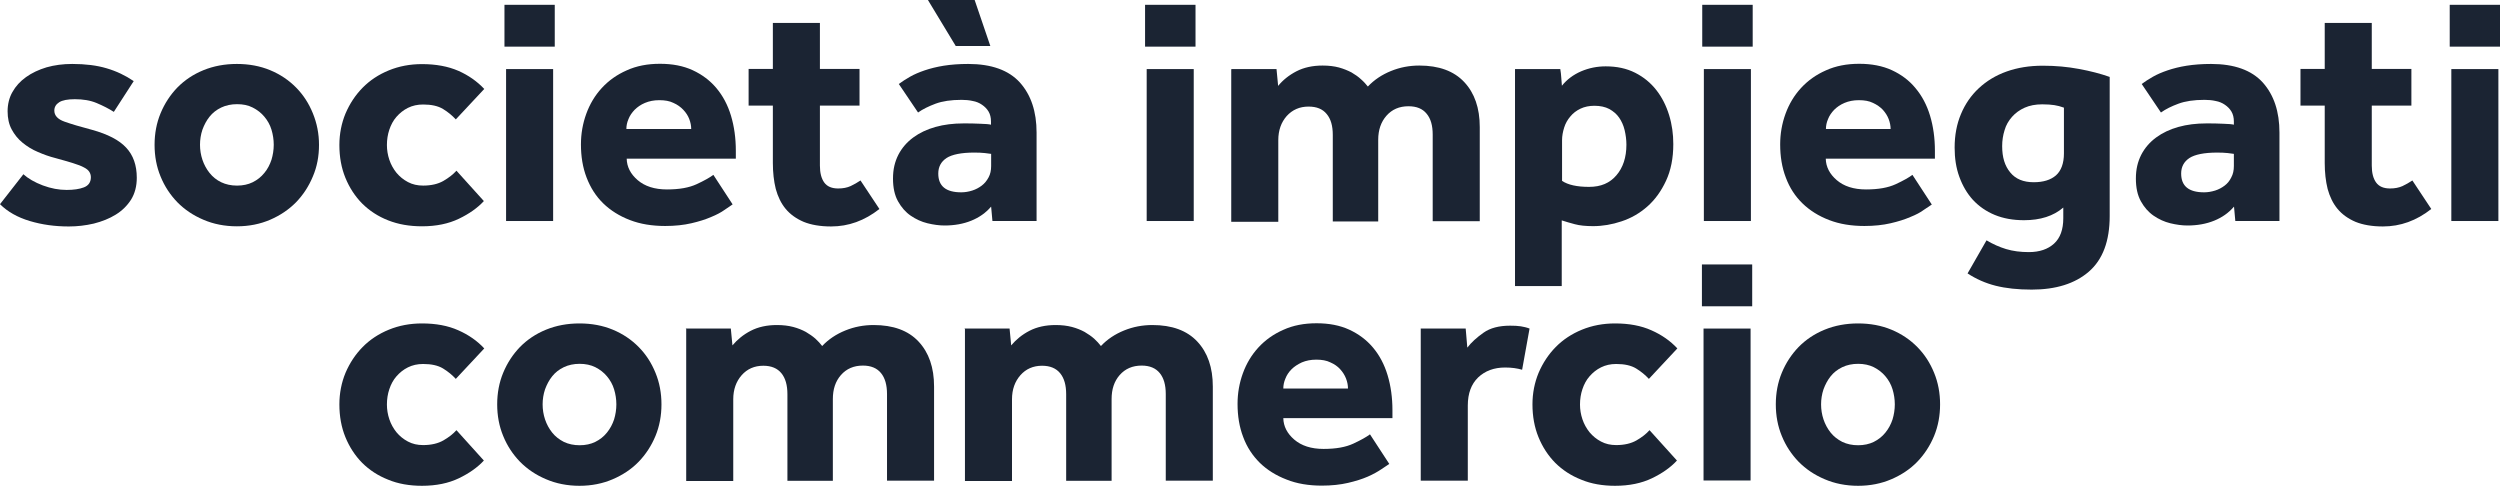
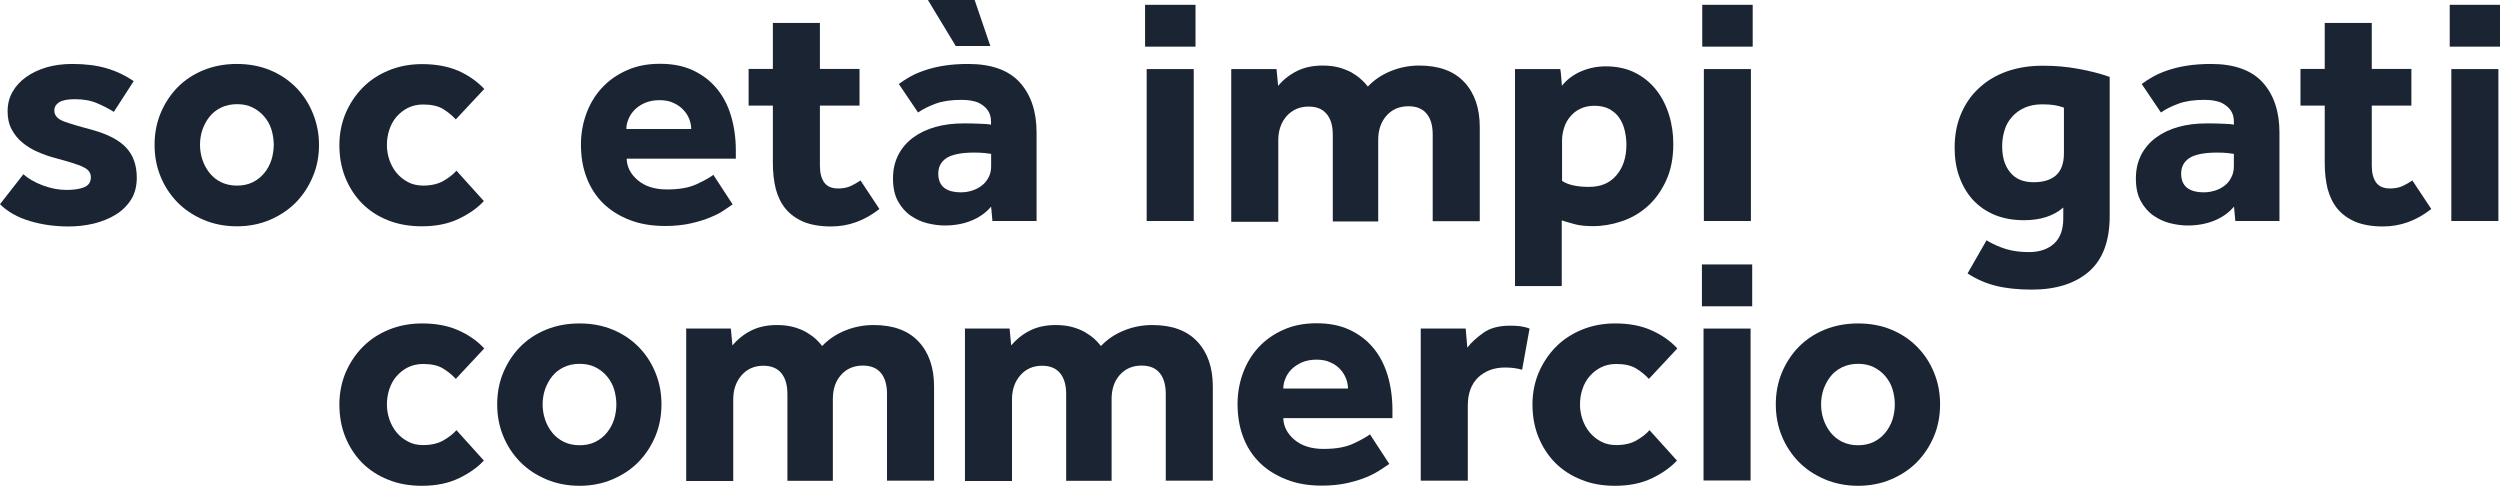
<svg xmlns="http://www.w3.org/2000/svg" width="300" height="58.294" viewBox="0 0 300 58.294" fill="none">
  <g>
    <g>
      <g>
        <path d="M2.775 13.213C3.376 13.751 4.172 14.213 5.142 14.578C6.131 14.944 7.062 15.117 7.994 15.117C8.828 15.117 9.527 15.021 10.07 14.809C10.613 14.598 10.904 14.194 10.904 13.597C10.904 13.367 10.846 13.155 10.729 12.963C10.613 12.77 10.4 12.578 10.089 12.424C9.779 12.251 9.333 12.078 8.77 11.905C8.207 11.732 7.489 11.52 6.636 11.29C5.937 11.116 5.239 10.866 4.54 10.559C3.842 10.27 3.24 9.886 2.697 9.443C2.154 9.001 1.727 8.462 1.397 7.847C1.067 7.231 0.912 6.501 0.912 5.674C0.912 4.847 1.106 4.039 1.494 3.366C1.882 2.673 2.425 2.077 3.124 1.577C3.822 1.077 4.637 0.692 5.588 0.404C6.539 0.135 7.567 0 8.673 0C10.245 0 11.622 0.173 12.786 0.519C13.97 0.865 15.056 1.385 16.046 2.058C16.046 2.058 13.659 5.751 13.659 5.751C13.058 5.366 12.379 5.02 11.603 4.693C10.826 4.366 9.953 4.231 8.983 4.231C8.13 4.231 7.489 4.347 7.101 4.597C6.713 4.847 6.519 5.174 6.519 5.597C6.519 6.193 6.927 6.635 7.742 6.924C8.556 7.212 9.643 7.539 11.04 7.905C12.922 8.424 14.3 9.135 15.134 10.039C15.988 10.943 16.414 12.155 16.414 13.655C16.414 14.674 16.182 15.54 15.735 16.271C15.27 17.002 14.668 17.598 13.892 18.079C13.116 18.559 12.243 18.906 11.253 19.156C10.264 19.386 9.274 19.502 8.246 19.502C6.597 19.502 5.045 19.29 3.57 18.848C2.095 18.406 0.912 17.732 0 16.828C0 16.828 2.794 13.251 2.794 13.251C2.794 13.251 2.775 13.213 2.775 13.213Z" fill="#1B2433" fill-rule="evenodd" transform="translate(0 7.674)" />
        <path d="M3.8147e-06 9.712C3.8147e-06 8.366 0.233 7.097 0.718 5.924C1.203 4.75 1.882 3.712 2.736 2.827C3.609 1.942 4.637 1.25 5.86 0.75C7.082 0.25 8.421 0 9.876 0C11.331 0 12.67 0.25 13.873 0.75C15.076 1.25 16.104 1.942 16.977 2.827C17.85 3.712 18.51 4.731 18.995 5.924C19.48 7.116 19.732 8.366 19.732 9.712C19.732 11.059 19.499 12.328 18.995 13.501C18.51 14.674 17.831 15.713 16.977 16.598C16.104 17.482 15.076 18.175 13.873 18.694C12.67 19.213 11.331 19.483 9.876 19.483C8.421 19.483 7.062 19.213 5.86 18.694C4.637 18.175 3.609 17.482 2.736 16.598C1.882 15.713 1.203 14.694 0.718 13.501C0.233 12.328 0 11.059 0 9.712C0 9.712 3.8147e-06 9.712 3.8147e-06 9.712ZM9.895 14.598C10.594 14.598 11.234 14.463 11.777 14.194C12.32 13.924 12.786 13.559 13.174 13.078C13.562 12.617 13.834 12.078 14.028 11.501C14.203 10.924 14.3 10.309 14.3 9.693C14.3 9.078 14.203 8.462 14.028 7.885C13.853 7.308 13.562 6.789 13.174 6.328C12.786 5.866 12.34 5.52 11.777 5.231C11.215 4.943 10.594 4.827 9.895 4.827C9.197 4.827 8.556 4.962 7.994 5.231C7.431 5.501 6.965 5.866 6.597 6.328C6.228 6.789 5.957 7.308 5.743 7.885C5.549 8.462 5.452 9.078 5.452 9.693C5.452 10.309 5.549 10.924 5.743 11.501C5.937 12.078 6.228 12.617 6.597 13.078C6.965 13.54 7.431 13.924 7.994 14.194C8.556 14.463 9.197 14.598 9.895 14.598C9.895 14.598 9.895 14.598 9.895 14.598Z" fill="#1B2433" transform="translate(18.549 7.674)" />
        <path d="M17.346 16.425C16.589 17.252 15.58 17.963 14.338 18.559C13.097 19.156 11.622 19.463 9.915 19.463C8.421 19.463 7.082 19.233 5.86 18.752C4.637 18.271 3.609 17.598 2.736 16.732C1.882 15.867 1.203 14.828 0.718 13.636C0.233 12.444 0 11.136 0 9.712C0 8.366 0.252 7.097 0.737 5.924C1.242 4.75 1.921 3.712 2.794 2.827C3.667 1.942 4.715 1.25 5.937 0.75C7.16 0.25 8.479 0 9.915 0C11.583 0 13.038 0.269 14.28 0.808C15.502 1.346 16.531 2.077 17.385 2.981C17.385 2.981 13.97 6.635 13.97 6.635C13.543 6.174 13.038 5.751 12.437 5.385C11.835 5.02 11.04 4.847 10.05 4.847C9.371 4.847 8.77 4.981 8.227 5.25C7.683 5.52 7.237 5.885 6.849 6.327C6.461 6.77 6.189 7.289 5.995 7.866C5.801 8.443 5.704 9.059 5.704 9.712C5.704 10.309 5.801 10.905 5.995 11.482C6.189 12.059 6.48 12.578 6.849 13.04C7.237 13.501 7.683 13.867 8.227 14.155C8.77 14.444 9.371 14.578 10.05 14.578C11.021 14.578 11.835 14.386 12.476 14.021C13.135 13.636 13.659 13.232 14.047 12.79C14.047 12.79 17.346 16.444 17.346 16.444C17.346 16.444 17.346 16.425 17.346 16.425Z" fill="#1B2433" fill-rule="evenodd" transform="translate(40.726 7.693)" />
-         <path d="M0 0L6.034 0L6.034 5.02L0 5.02L0 0L0 0ZM0.194 7.712L5.84 7.712L5.84 25.945L0.194 25.945L0.194 7.712L0.194 7.712Z" fill="#1B2433" transform="translate(60.536 0.577)" />
        <path d="M18.18 16.886C17.967 17.021 17.656 17.232 17.249 17.521C16.822 17.829 16.279 18.117 15.619 18.386C14.959 18.675 14.164 18.925 13.252 19.136C12.34 19.348 11.292 19.463 10.109 19.463C8.537 19.463 7.121 19.233 5.879 18.752C4.618 18.271 3.551 17.598 2.678 16.752C1.804 15.905 1.145 14.867 0.679 13.655C0.213 12.444 0 11.116 0 9.674C0 8.405 0.213 7.174 0.64 6.001C1.067 4.827 1.688 3.789 2.503 2.904C3.318 2.019 4.307 1.308 5.491 0.789C6.674 0.25 7.994 0 9.488 0C10.982 0 12.282 0.25 13.407 0.769C14.532 1.289 15.483 2 16.259 2.923C17.035 3.847 17.617 4.943 18.005 6.231C18.393 7.52 18.587 8.924 18.587 10.443C18.587 10.443 18.587 11.386 18.587 11.386C18.587 11.386 5.491 11.386 5.491 11.386C5.51 12.367 5.957 13.232 6.81 13.963C7.664 14.694 8.828 15.078 10.322 15.078C11.816 15.078 12.98 14.867 13.892 14.444C14.804 14.021 15.483 13.636 15.891 13.328C15.891 13.328 18.2 16.867 18.2 16.867C18.2 16.867 18.18 16.886 18.18 16.886ZM13.232 7.828C13.232 7.443 13.155 7.039 13 6.635C12.844 6.231 12.612 5.866 12.282 5.52C11.971 5.193 11.583 4.904 11.098 4.693C10.633 4.462 10.07 4.366 9.41 4.366C8.75 4.366 8.188 4.481 7.683 4.693C7.179 4.904 6.771 5.193 6.442 5.52C6.112 5.866 5.86 6.231 5.704 6.635C5.53 7.039 5.452 7.424 5.452 7.828C5.452 7.828 13.213 7.828 13.213 7.828C13.213 7.828 13.232 7.828 13.232 7.828Z" fill="#1B2433" transform="translate(69.713 7.655)" />
        <path d="M2.91 9.924L0 9.924L0 5.52L2.91 5.52L2.91 0L8.556 0L8.556 5.52L13.31 5.52L13.31 9.924L8.556 9.924C8.556 9.924 8.556 17.117 8.556 17.117C8.556 18.002 8.731 18.675 9.08 19.156C9.43 19.636 9.992 19.867 10.749 19.867C11.331 19.867 11.816 19.771 12.243 19.579C12.65 19.386 13.058 19.156 13.427 18.906C13.427 18.906 15.697 22.329 15.697 22.329C13.912 23.733 11.991 24.425 9.895 24.425C8.595 24.425 7.489 24.233 6.597 23.868C5.704 23.483 4.986 22.964 4.443 22.31C3.9 21.656 3.512 20.848 3.26 19.925C3.027 18.983 2.91 17.944 2.91 16.809C2.91 16.809 2.91 9.924 2.91 9.924L2.91 9.924Z" fill="#1B2433" fill-rule="evenodd" transform="translate(89.833 2.75)" />
        <path d="M11.758 24.81C11.137 25.541 10.341 26.099 9.391 26.483C8.44 26.868 7.373 27.06 6.189 27.06C5.53 27.06 4.851 26.964 4.133 26.791C3.415 26.618 2.755 26.31 2.134 25.887C1.513 25.464 1.009 24.887 0.601 24.156C0.194 23.425 0 22.521 0 21.425C0 20.329 0.213 19.425 0.64 18.579C1.067 17.752 1.669 17.059 2.425 16.502C3.182 15.944 4.074 15.521 5.103 15.232C6.131 14.944 7.256 14.809 8.459 14.809C9.119 14.809 9.779 14.809 10.438 14.848C11.118 14.867 11.544 14.905 11.758 14.963C11.758 14.963 11.758 14.578 11.758 14.578C11.758 14.117 11.661 13.713 11.467 13.386C11.273 13.059 11.001 12.79 10.691 12.578C10.361 12.347 9.992 12.193 9.565 12.117C9.139 12.02 8.692 11.982 8.227 11.982C6.965 11.982 5.937 12.136 5.103 12.444C4.288 12.751 3.57 13.097 3.007 13.501C3.007 13.501 0.698 10.078 0.698 10.078C1.087 9.789 1.533 9.501 2.037 9.212C2.542 8.924 3.124 8.674 3.803 8.443C4.482 8.212 5.258 8.02 6.092 7.885C6.946 7.751 7.916 7.674 9.022 7.674C11.816 7.674 13.892 8.424 15.231 9.905C16.57 11.405 17.229 13.405 17.229 15.905C17.229 15.905 17.229 26.522 17.229 26.522L11.932 26.522L11.777 24.81C11.777 24.81 11.758 24.81 11.758 24.81ZM4.191 0L9.798 0L11.68 5.52L7.528 5.52L4.191 0L4.191 0ZM11.758 18.463C11.622 18.444 11.37 18.405 11.021 18.367C10.652 18.329 10.245 18.309 9.759 18.309C8.188 18.309 7.082 18.54 6.422 18.963C5.763 19.406 5.433 20.021 5.433 20.829C5.433 22.329 6.345 23.079 8.188 23.079C8.634 23.079 9.08 23.002 9.507 22.867C9.934 22.733 10.322 22.521 10.652 22.271C10.982 22.021 11.253 21.694 11.467 21.29C11.68 20.906 11.777 20.444 11.777 19.925C11.777 19.925 11.777 18.444 11.777 18.444C11.777 18.444 11.758 18.463 11.758 18.463Z" fill="#1B2433" transform="translate(107.16 0)" />
        <path d="M0 0L6.054 0L6.054 5.02L0 5.02L0 0L0 0ZM0.194 7.712L5.84 7.712L5.84 25.945L0.194 25.945L0.194 7.712L0.194 7.712Z" fill="#1B2433" transform="translate(137.408 0.577)" />
        <path d="M0.019 0.423L5.433 0.423C5.433 0.423 5.627 2.443 5.627 2.443C6.189 1.75 6.927 1.154 7.819 0.692C8.712 0.231 9.759 0 10.962 0C11.7 0 12.34 0.077 12.922 0.231C13.485 0.385 13.989 0.596 14.435 0.827C14.862 1.077 15.25 1.346 15.58 1.654C15.91 1.942 16.182 2.25 16.395 2.519C17.152 1.712 18.083 1.096 19.17 0.654C20.256 0.212 21.381 3.8147e-06 22.565 3.8147e-06C24.913 3.8147e-06 26.717 0.654 27.959 1.981C29.201 3.308 29.822 5.097 29.822 7.385C29.822 7.385 29.822 18.675 29.822 18.675L24.175 18.675C24.175 18.675 24.175 8.289 24.175 8.289C24.175 7.193 23.943 6.366 23.438 5.77C22.953 5.174 22.235 4.885 21.265 4.885C20.159 4.885 19.286 5.27 18.626 6.02C17.967 6.77 17.637 7.731 17.637 8.905C17.637 8.905 17.637 18.713 17.637 18.713L12.185 18.713C12.185 18.713 12.185 8.328 12.185 8.328C12.185 7.231 11.952 6.404 11.447 5.808C10.962 5.212 10.245 4.924 9.274 4.924C8.207 4.924 7.334 5.308 6.655 6.058C5.995 6.808 5.646 7.77 5.646 8.943C5.646 8.943 5.646 18.752 5.646 18.752L0 18.752L0 0.519L0.019 0.423Z" fill="#1B2433" fill-rule="evenodd" transform="translate(147.749 7.866)" />
        <path d="M0.019 0.327C0.019 0.327 5.433 0.327 5.433 0.327C5.491 0.654 5.53 1 5.549 1.327C5.568 1.654 5.607 1.981 5.627 2.327C6.228 1.577 7.004 1 7.936 0.596C8.886 0.192 9.856 0 10.885 0C12.223 0 13.388 0.25 14.416 0.769C15.444 1.289 16.279 1.981 16.958 2.846C17.637 3.712 18.141 4.712 18.491 5.847C18.84 6.981 18.995 8.135 18.995 9.328C18.995 11.02 18.704 12.482 18.122 13.732C17.54 14.982 16.802 16.002 15.89 16.809C14.979 17.617 13.95 18.213 12.786 18.598C11.641 18.983 10.497 19.175 9.371 19.175C8.479 19.175 7.742 19.098 7.179 18.944C6.597 18.79 6.073 18.636 5.607 18.483C5.607 18.483 5.607 26.368 5.607 26.368L0 26.368L0 0.346L0.019 0.327ZM5.627 13.732C6.364 14.232 7.451 14.463 8.886 14.463C10.322 14.463 11.37 14.001 12.165 13.078C12.961 12.155 13.368 10.924 13.368 9.405C13.368 8.809 13.291 8.232 13.155 7.655C13.019 7.078 12.786 6.578 12.495 6.154C12.204 5.731 11.797 5.385 11.312 5.116C10.826 4.866 10.245 4.731 9.527 4.731C8.906 4.731 8.343 4.847 7.858 5.077C7.373 5.308 6.965 5.616 6.636 6.02C6.306 6.404 6.054 6.847 5.898 7.347C5.743 7.847 5.646 8.347 5.646 8.866C5.646 8.866 5.646 13.732 5.646 13.732C5.646 13.732 5.627 13.732 5.627 13.732Z" fill="#1B2433" transform="translate(181.801 7.962)" />
        <path d="M0 0L6.054 0L6.054 5.02L0 5.02L0 0L0 0ZM0.194 7.712L5.84 7.712L5.84 25.945L0.194 25.945L0.194 7.712L0.194 7.712Z" fill="#1B2433" transform="translate(204.269 0.577)" />
-         <path d="M18.2 16.886C17.986 17.021 17.676 17.232 17.249 17.521C16.841 17.829 16.298 18.117 15.619 18.386C14.959 18.675 14.164 18.925 13.252 19.136C12.34 19.348 11.292 19.463 10.109 19.463C8.537 19.463 7.121 19.233 5.879 18.752C4.618 18.271 3.551 17.598 2.678 16.752C1.804 15.905 1.125 14.867 0.679 13.655C0.213 12.444 0 11.116 0 9.674C0 8.405 0.213 7.174 0.64 6.001C1.067 4.827 1.688 3.789 2.503 2.904C3.318 2.019 4.307 1.308 5.491 0.789C6.674 0.25 8.013 0 9.488 0C10.962 0 12.282 0.25 13.407 0.769C14.532 1.289 15.483 2 16.24 2.923C17.016 3.847 17.598 4.943 17.986 6.231C18.374 7.52 18.568 8.924 18.568 10.443C18.568 10.443 18.568 11.386 18.568 11.386C18.568 11.386 5.471 11.386 5.471 11.386C5.491 12.367 5.937 13.232 6.791 13.963C7.645 14.694 8.809 15.078 10.303 15.078C11.797 15.078 12.961 14.867 13.873 14.444C14.785 14.021 15.464 13.636 15.871 13.328C15.871 13.328 18.18 16.867 18.18 16.867C18.18 16.867 18.2 16.886 18.2 16.886ZM13.252 7.828C13.252 7.443 13.174 7.039 13.019 6.635C12.864 6.231 12.631 5.866 12.321 5.52C12.01 5.193 11.603 4.904 11.137 4.693C10.671 4.462 10.109 4.366 9.449 4.366C8.789 4.366 8.227 4.481 7.722 4.693C7.218 4.904 6.81 5.193 6.48 5.52C6.151 5.866 5.898 6.231 5.743 6.635C5.569 7.039 5.491 7.424 5.491 7.828C5.491 7.828 13.252 7.828 13.252 7.828C13.252 7.828 13.252 7.828 13.252 7.828Z" fill="#1B2433" transform="translate(213.621 7.655)" />
        <path d="M3.842 20.963C4.579 21.406 5.355 21.752 6.17 22.002C7.004 22.252 7.897 22.367 8.906 22.367C10.186 22.367 11.195 22.021 11.932 21.348C12.67 20.675 13.038 19.656 13.038 18.309C13.038 18.309 13.038 17.021 13.038 17.021C11.855 18.04 10.283 18.54 8.324 18.54C7.004 18.54 5.84 18.329 4.812 17.905C3.783 17.482 2.91 16.867 2.192 16.098C1.494 15.328 0.951 14.405 0.563 13.328C0.175 12.27 0 11.097 0 9.828C0 8.347 0.252 7.001 0.757 5.808C1.261 4.597 1.979 3.558 2.91 2.693C3.842 1.827 4.948 1.154 6.248 0.692C7.548 0.231 8.983 0 10.574 0C12.165 0 13.543 0.135 14.901 0.385C16.279 0.635 17.52 0.962 18.607 1.346C18.607 1.346 18.607 18.04 18.607 18.04C18.607 21.04 17.773 23.271 16.104 24.714C14.435 26.156 12.146 26.868 9.236 26.868C7.586 26.868 6.151 26.714 4.928 26.406C3.706 26.099 2.581 25.599 1.552 24.925C1.552 24.925 3.822 20.963 3.822 20.963C3.822 20.963 3.842 20.963 3.842 20.963ZM13.077 5.02C12.709 4.885 12.34 4.789 11.971 4.731C11.603 4.674 11.117 4.635 10.516 4.635C9.701 4.635 9.003 4.77 8.401 5.039C7.8 5.308 7.295 5.674 6.888 6.135C6.48 6.597 6.17 7.116 5.995 7.731C5.801 8.347 5.704 8.982 5.704 9.655C5.704 10.982 6.015 12.02 6.674 12.809C7.315 13.597 8.246 13.982 9.488 13.982C10.633 13.982 11.525 13.713 12.165 13.155C12.786 12.597 13.116 11.713 13.116 10.52C13.116 10.52 13.116 5.039 13.116 5.039C13.116 5.039 13.077 5.02 13.077 5.02Z" fill="#1B2433" transform="translate(234.556 7.885)" />
        <path d="M11.758 17.136C11.137 17.867 10.341 18.425 9.391 18.809C8.44 19.194 7.373 19.386 6.189 19.386C5.53 19.386 4.851 19.29 4.133 19.117C3.415 18.944 2.755 18.636 2.134 18.213C1.513 17.79 1.009 17.213 0.601 16.482C0.194 15.752 0 14.848 0 13.751C0 12.655 0.213 11.751 0.64 10.905C1.067 10.078 1.669 9.385 2.425 8.828C3.182 8.27 4.075 7.847 5.103 7.558C6.131 7.27 7.256 7.135 8.459 7.135C9.119 7.135 9.779 7.135 10.438 7.174C11.098 7.193 11.544 7.231 11.758 7.289C11.758 7.289 11.758 6.904 11.758 6.904C11.758 6.443 11.661 6.039 11.467 5.712C11.273 5.385 11.001 5.116 10.691 4.904C10.361 4.674 9.992 4.52 9.565 4.443C9.158 4.347 8.692 4.308 8.227 4.308C6.965 4.308 5.937 4.462 5.103 4.77C4.269 5.077 3.57 5.424 3.007 5.827C3.007 5.827 0.698 2.404 0.698 2.404C1.087 2.116 1.533 1.827 2.037 1.539C2.542 1.25 3.124 1 3.803 0.769C4.482 0.539 5.239 0.346 6.092 0.212C6.946 0.077 7.916 0 9.022 0C11.816 0 13.892 0.75 15.231 2.231C16.57 3.731 17.229 5.731 17.229 8.232C17.229 8.232 17.229 18.848 17.229 18.848L11.932 18.848L11.777 17.136C11.777 17.136 11.758 17.136 11.758 17.136ZM11.758 10.79C11.622 10.77 11.37 10.732 11.021 10.693C10.652 10.655 10.244 10.636 9.759 10.636C8.188 10.636 7.082 10.866 6.422 11.29C5.762 11.732 5.433 12.347 5.433 13.155C5.433 14.655 6.345 15.405 8.188 15.405C8.634 15.405 9.061 15.328 9.507 15.194C9.934 15.059 10.322 14.848 10.652 14.598C10.982 14.348 11.253 14.021 11.447 13.617C11.661 13.232 11.758 12.77 11.758 12.251C11.758 12.251 11.758 10.77 11.758 10.77C11.758 10.77 11.758 10.79 11.758 10.79Z" fill="#1B2433" transform="translate(256.306 7.674)" />
        <path d="M2.91 9.924L0 9.924L0 5.52L2.91 5.52L2.91 0L8.556 0L8.556 5.52L13.31 5.52L13.31 9.924L8.556 9.924C8.556 9.924 8.556 17.117 8.556 17.117C8.556 18.002 8.731 18.675 9.08 19.156C9.43 19.636 9.992 19.867 10.749 19.867C11.331 19.867 11.816 19.771 12.243 19.579C12.65 19.386 13.058 19.156 13.427 18.906C13.427 18.906 15.697 22.329 15.697 22.329C13.912 23.733 11.991 24.425 9.895 24.425C8.595 24.425 7.489 24.233 6.597 23.868C5.704 23.483 4.986 22.964 4.443 22.31C3.9 21.656 3.512 20.848 3.26 19.925C3.027 18.983 2.91 17.944 2.91 16.809C2.91 16.809 2.91 9.924 2.91 9.924L2.91 9.924Z" fill="#1B2433" fill-rule="evenodd" transform="translate(276.057 2.75)" />
        <path d="M0 0L6.034 0L6.034 5.02L0 5.02L0 0L0 0ZM0.194 7.712L5.84 7.712L5.84 25.945L0.194 25.945L0.194 7.712L0.194 7.712Z" fill="#1B2433" transform="translate(293.966 0.577)" />
      </g>
      <g transform="translate(40.726 31.734)">
        <path d="M17.346 16.444C16.589 17.271 15.58 17.982 14.338 18.579C13.097 19.175 11.622 19.483 9.915 19.483C8.421 19.483 7.062 19.252 5.86 18.752C4.637 18.271 3.609 17.598 2.736 16.732C1.882 15.867 1.203 14.828 0.718 13.636C0.233 12.444 0 11.136 0 9.712C0 8.366 0.252 7.097 0.737 5.924C1.242 4.75 1.921 3.712 2.794 2.827C3.667 1.942 4.715 1.25 5.937 0.75C7.159 0.25 8.479 0 9.915 0C11.583 0 13.038 0.269 14.28 0.827C15.502 1.366 16.55 2.096 17.385 3C17.385 3 13.97 6.654 13.97 6.654C13.543 6.193 13.038 5.77 12.437 5.404C11.835 5.039 11.04 4.866 10.05 4.866C9.371 4.866 8.77 5 8.227 5.27C7.683 5.539 7.237 5.904 6.849 6.347C6.461 6.789 6.189 7.308 5.995 7.885C5.801 8.462 5.704 9.078 5.704 9.732C5.704 10.328 5.801 10.924 5.995 11.501C6.189 12.078 6.48 12.597 6.849 13.059C7.237 13.521 7.683 13.886 8.227 14.174C8.77 14.463 9.371 14.598 10.05 14.598C11.021 14.598 11.835 14.405 12.476 14.04C13.116 13.674 13.659 13.251 14.047 12.809C14.047 12.809 17.346 16.463 17.346 16.463C17.346 16.463 17.346 16.444 17.346 16.444Z" fill="#1B2433" fill-rule="evenodd" transform="translate(0 7.078)" />
        <path d="M0 9.712C0 8.366 0.233 7.097 0.718 5.924C1.203 4.75 1.882 3.712 2.736 2.827C3.609 1.942 4.637 1.25 5.86 0.75C7.082 0.25 8.421 0 9.876 0C11.331 0 12.67 0.25 13.873 0.75C15.076 1.25 16.104 1.942 16.977 2.827C17.85 3.712 18.51 4.731 18.995 5.924C19.48 7.097 19.713 8.366 19.713 9.712C19.713 11.059 19.48 12.328 18.995 13.501C18.51 14.674 17.831 15.713 16.977 16.598C16.123 17.482 15.076 18.175 13.873 18.694C12.67 19.213 11.331 19.483 9.876 19.483C8.421 19.483 7.062 19.213 5.86 18.694C4.637 18.175 3.609 17.482 2.736 16.598C1.882 15.713 1.203 14.694 0.718 13.501C0.233 12.328 0 11.059 0 9.712C0 9.712 0 9.712 0 9.712ZM9.895 14.617C10.594 14.617 11.234 14.482 11.777 14.213C12.32 13.944 12.786 13.578 13.174 13.097C13.562 12.617 13.834 12.097 14.028 11.52C14.203 10.943 14.3 10.328 14.3 9.712C14.3 9.097 14.203 8.482 14.028 7.905C13.853 7.328 13.562 6.808 13.174 6.347C12.786 5.885 12.34 5.539 11.777 5.25C11.234 4.981 10.594 4.847 9.895 4.847C9.197 4.847 8.556 4.981 7.994 5.25C7.431 5.52 6.965 5.885 6.597 6.347C6.228 6.808 5.957 7.328 5.743 7.905C5.549 8.482 5.452 9.097 5.452 9.712C5.452 10.328 5.549 10.943 5.743 11.52C5.937 12.097 6.228 12.636 6.597 13.097C6.965 13.559 7.431 13.924 7.994 14.213C8.556 14.482 9.197 14.617 9.895 14.617C9.895 14.617 9.895 14.617 9.895 14.617Z" fill="#1B2433" transform="translate(18.937 7.078)" />
        <path d="M0 0.423L5.413 0.423C5.413 0.423 5.607 2.443 5.607 2.443C6.189 1.75 6.907 1.154 7.8 0.692C8.692 0.231 9.74 7.15256e-06 10.943 7.15256e-06C11.68 7.15256e-06 12.32 0.077 12.903 0.231C13.485 0.385 13.989 0.596 14.416 0.827C14.843 1.077 15.231 1.346 15.561 1.635C15.891 1.942 16.162 2.231 16.376 2.519C17.132 1.712 18.064 1.096 19.15 0.654C20.237 0.212 21.362 0 22.546 0C24.893 0 26.698 0.654 27.939 1.981C29.181 3.308 29.802 5.097 29.802 7.385C29.802 7.385 29.802 18.675 29.802 18.675L24.156 18.675C24.156 18.675 24.156 8.289 24.156 8.289C24.156 7.193 23.923 6.366 23.438 5.77C22.953 5.174 22.235 4.866 21.265 4.866C20.159 4.866 19.286 5.25 18.626 6.001C17.967 6.751 17.656 7.712 17.656 8.885C17.656 8.885 17.656 18.694 17.656 18.694L12.204 18.694C12.204 18.694 12.204 8.308 12.204 8.308C12.204 7.212 11.971 6.385 11.486 5.789C11.001 5.193 10.283 4.885 9.313 4.885C8.246 4.885 7.373 5.27 6.713 6.02C6.054 6.77 5.704 7.731 5.704 8.905C5.704 8.905 5.704 18.713 5.704 18.713L0.058 18.713L0.058 0.481L0 0.423Z" fill="#1B2433" fill-rule="evenodd" transform="translate(41.56 7.27)" />
        <path d="M0 0.423L5.413 0.423C5.413 0.423 5.607 2.443 5.607 2.443C6.189 1.75 6.907 1.154 7.8 0.692C8.692 0.231 9.74 7.15256e-06 10.943 7.15256e-06C11.68 7.15256e-06 12.32 0.077 12.903 0.231C13.485 0.385 13.989 0.596 14.416 0.827C14.843 1.077 15.231 1.346 15.561 1.635C15.891 1.942 16.162 2.231 16.376 2.519C17.132 1.712 18.064 1.096 19.15 0.654C20.237 0.212 21.362 0 22.546 0C24.893 0 26.698 0.654 27.939 1.981C29.181 3.308 29.802 5.097 29.802 7.385C29.802 7.385 29.802 18.675 29.802 18.675L24.156 18.675C24.156 18.675 24.156 8.289 24.156 8.289C24.156 7.193 23.923 6.366 23.438 5.77C22.953 5.174 22.235 4.866 21.265 4.866C20.159 4.866 19.286 5.25 18.626 6.001C17.967 6.751 17.656 7.712 17.656 8.885C17.656 8.885 17.656 18.694 17.656 18.694L12.204 18.694C12.204 18.694 12.204 8.308 12.204 8.308C12.204 7.212 11.971 6.385 11.486 5.789C11.001 5.193 10.283 4.885 9.313 4.885C8.246 4.885 7.373 5.27 6.713 6.02C6.054 6.77 5.704 7.731 5.704 8.905C5.704 8.905 5.704 18.713 5.704 18.713L0.058 18.713L0.058 0.481L0 0.423Z" fill="#1B2433" fill-rule="evenodd" transform="translate(75.01 7.27)" />
-         <path d="M18.2 16.886C17.986 17.021 17.676 17.232 17.249 17.521C16.822 17.809 16.279 18.117 15.619 18.406C14.959 18.694 14.164 18.944 13.252 19.156C12.34 19.367 11.292 19.483 10.109 19.483C8.537 19.483 7.121 19.252 5.879 18.752C4.618 18.271 3.551 17.598 2.678 16.752C1.804 15.886 1.125 14.867 0.679 13.655C0.213 12.444 0 11.116 0 9.674C0 8.405 0.213 7.174 0.64 6.001C1.067 4.827 1.688 3.789 2.503 2.904C3.318 2.019 4.307 1.308 5.491 0.789C6.674 0.25 7.994 0 9.488 0C10.982 0 12.282 0.25 13.407 0.769C14.532 1.289 15.483 2 16.259 2.923C17.035 3.847 17.617 4.943 18.005 6.231C18.393 7.52 18.587 8.924 18.587 10.443C18.587 10.443 18.587 11.386 18.587 11.386C18.587 11.386 5.491 11.386 5.491 11.386C5.51 12.367 5.957 13.232 6.81 13.963C7.664 14.694 8.828 15.078 10.322 15.078C11.816 15.078 12.98 14.867 13.892 14.444C14.804 14.021 15.483 13.636 15.891 13.328C15.891 13.328 18.2 16.867 18.2 16.867C18.2 16.867 18.2 16.886 18.2 16.886ZM13.252 7.828C13.252 7.443 13.174 7.039 13.019 6.635C12.864 6.231 12.631 5.866 12.32 5.52C12.01 5.174 11.622 4.904 11.137 4.693C10.671 4.462 10.109 4.366 9.449 4.366C8.789 4.366 8.227 4.481 7.722 4.693C7.218 4.924 6.81 5.193 6.48 5.52C6.151 5.847 5.898 6.231 5.743 6.635C5.569 7.039 5.491 7.443 5.491 7.828C5.491 7.828 13.252 7.828 13.252 7.828C13.252 7.828 13.252 7.828 13.252 7.828Z" fill="#1B2433" transform="translate(107.78 7.058)" />
+         <path d="M18.2 16.886C17.986 17.021 17.676 17.232 17.249 17.521C16.822 17.809 16.279 18.117 15.619 18.406C14.959 18.694 14.164 18.944 13.252 19.156C12.34 19.367 11.292 19.483 10.109 19.483C8.537 19.483 7.121 19.252 5.879 18.752C4.618 18.271 3.551 17.598 2.678 16.752C1.804 15.886 1.125 14.867 0.679 13.655C0.213 12.444 0 11.116 0 9.674C0 8.405 0.213 7.174 0.64 6.001C1.067 4.827 1.688 3.789 2.503 2.904C3.318 2.019 4.307 1.308 5.491 0.789C6.674 0.25 7.994 0 9.488 0C10.982 0 12.282 0.25 13.407 0.769C14.532 1.289 15.483 2 16.259 2.923C17.035 3.847 17.617 4.943 18.005 6.231C18.393 7.52 18.587 8.924 18.587 10.443C18.587 10.443 18.587 11.386 18.587 11.386C18.587 11.386 5.491 11.386 5.491 11.386C5.51 12.367 5.957 13.232 6.81 13.963C7.664 14.694 8.828 15.078 10.322 15.078C11.816 15.078 12.98 14.867 13.892 14.444C14.804 14.021 15.483 13.636 15.891 13.328C15.891 13.328 18.2 16.867 18.2 16.867C18.2 16.867 18.2 16.886 18.2 16.886M13.252 7.828C13.252 7.443 13.174 7.039 13.019 6.635C12.864 6.231 12.631 5.866 12.32 5.52C12.01 5.174 11.622 4.904 11.137 4.693C10.671 4.462 10.109 4.366 9.449 4.366C8.789 4.366 8.227 4.481 7.722 4.693C7.218 4.924 6.81 5.193 6.48 5.52C6.151 5.847 5.898 6.231 5.743 6.635C5.569 7.039 5.491 7.443 5.491 7.828C5.491 7.828 13.252 7.828 13.252 7.828C13.252 7.828 13.252 7.828 13.252 7.828Z" fill="#1B2433" transform="translate(107.78 7.058)" />
        <path d="M0 0.346L5.413 0.346C5.413 0.346 5.607 2.635 5.607 2.635C6.073 2.019 6.733 1.423 7.548 0.846C8.362 0.269 9.43 0 10.749 0C11.253 0 11.661 0.019 12.03 0.077C12.379 0.135 12.728 0.212 13.077 0.346C13.077 0.346 12.185 5.289 12.185 5.289C11.603 5.116 10.924 5.02 10.148 5.02C8.809 5.02 7.742 5.424 6.907 6.212C6.092 7.001 5.666 8.116 5.666 9.578C5.666 9.578 5.666 18.598 5.666 18.598L0.019 18.598L0.019 0.365L0 0.346Z" fill="#1B2433" fill-rule="evenodd" transform="translate(129.744 7.347)" />
        <path d="M17.346 16.444C16.589 17.271 15.58 17.982 14.338 18.579C13.097 19.175 11.622 19.483 9.915 19.483C8.421 19.483 7.062 19.252 5.86 18.752C4.637 18.271 3.609 17.598 2.736 16.732C1.882 15.867 1.203 14.828 0.718 13.636C0.233 12.444 0 11.136 0 9.712C0 8.366 0.252 7.097 0.737 5.924C1.242 4.75 1.921 3.712 2.794 2.827C3.667 1.942 4.715 1.25 5.937 0.75C7.159 0.25 8.479 0 9.915 0C11.583 0 13.038 0.269 14.28 0.827C15.502 1.366 16.55 2.096 17.385 3C17.385 3 13.97 6.654 13.97 6.654C13.543 6.193 13.038 5.77 12.437 5.404C11.835 5.039 11.04 4.866 10.05 4.866C9.371 4.866 8.77 5 8.227 5.27C7.683 5.539 7.237 5.904 6.849 6.347C6.461 6.789 6.189 7.308 5.995 7.885C5.801 8.462 5.704 9.078 5.704 9.732C5.704 10.328 5.801 10.924 5.995 11.501C6.189 12.078 6.48 12.597 6.849 13.059C7.237 13.521 7.683 13.886 8.227 14.174C8.77 14.463 9.371 14.598 10.05 14.598C11.021 14.598 11.835 14.405 12.476 14.04C13.116 13.674 13.659 13.251 14.047 12.809C14.047 12.809 17.346 16.463 17.346 16.463C17.346 16.463 17.346 16.444 17.346 16.444Z" fill="#1B2433" fill-rule="evenodd" transform="translate(143.17 7.078)" />
        <path d="M0 0L6.034 0L6.034 5.02L0 5.02L0 0L0 0ZM0.194 7.693L5.84 7.693L5.84 25.925L0.194 25.925L0.194 7.693L0.194 7.693Z" fill="#1B2433" transform="translate(163.504 0)" />
        <path d="M0 9.712C0 8.366 0.233 7.097 0.718 5.924C1.203 4.75 1.882 3.712 2.736 2.827C3.609 1.942 4.637 1.25 5.86 0.75C7.082 0.25 8.421 0 9.876 0C11.331 0 12.67 0.25 13.873 0.75C15.076 1.25 16.104 1.942 16.977 2.827C17.85 3.712 18.51 4.731 18.995 5.924C19.48 7.097 19.713 8.366 19.713 9.712C19.713 11.059 19.48 12.328 18.995 13.501C18.51 14.674 17.831 15.713 16.977 16.598C16.123 17.482 15.076 18.175 13.873 18.694C12.67 19.213 11.331 19.483 9.876 19.483C8.421 19.483 7.062 19.213 5.86 18.694C4.637 18.175 3.609 17.482 2.736 16.598C1.882 15.713 1.203 14.694 0.718 13.501C0.233 12.328 1.52588e-05 11.059 1.52588e-05 9.712C1.52588e-05 9.712 0 9.712 0 9.712ZM9.876 14.617C10.574 14.617 11.215 14.482 11.758 14.213C12.301 13.944 12.767 13.578 13.155 13.097C13.543 12.617 13.815 12.097 14.008 11.52C14.183 10.943 14.28 10.328 14.28 9.712C14.28 9.097 14.183 8.482 14.008 7.905C13.834 7.328 13.543 6.808 13.155 6.347C12.767 5.885 12.32 5.539 11.758 5.25C11.215 4.981 10.574 4.847 9.876 4.847C9.177 4.847 8.537 4.981 7.974 5.25C7.412 5.52 6.946 5.885 6.577 6.347C6.209 6.808 5.937 7.328 5.724 7.905C5.53 8.482 5.433 9.097 5.433 9.712C5.433 10.328 5.53 10.943 5.724 11.52C5.918 12.097 6.209 12.636 6.577 13.097C6.946 13.559 7.412 13.924 7.974 14.213C8.537 14.482 9.177 14.617 9.876 14.617C9.876 14.617 9.876 14.617 9.876 14.617Z" fill="#1B2433" transform="translate(172.371 7.078)" />
      </g>
    </g>
  </g>
</svg>